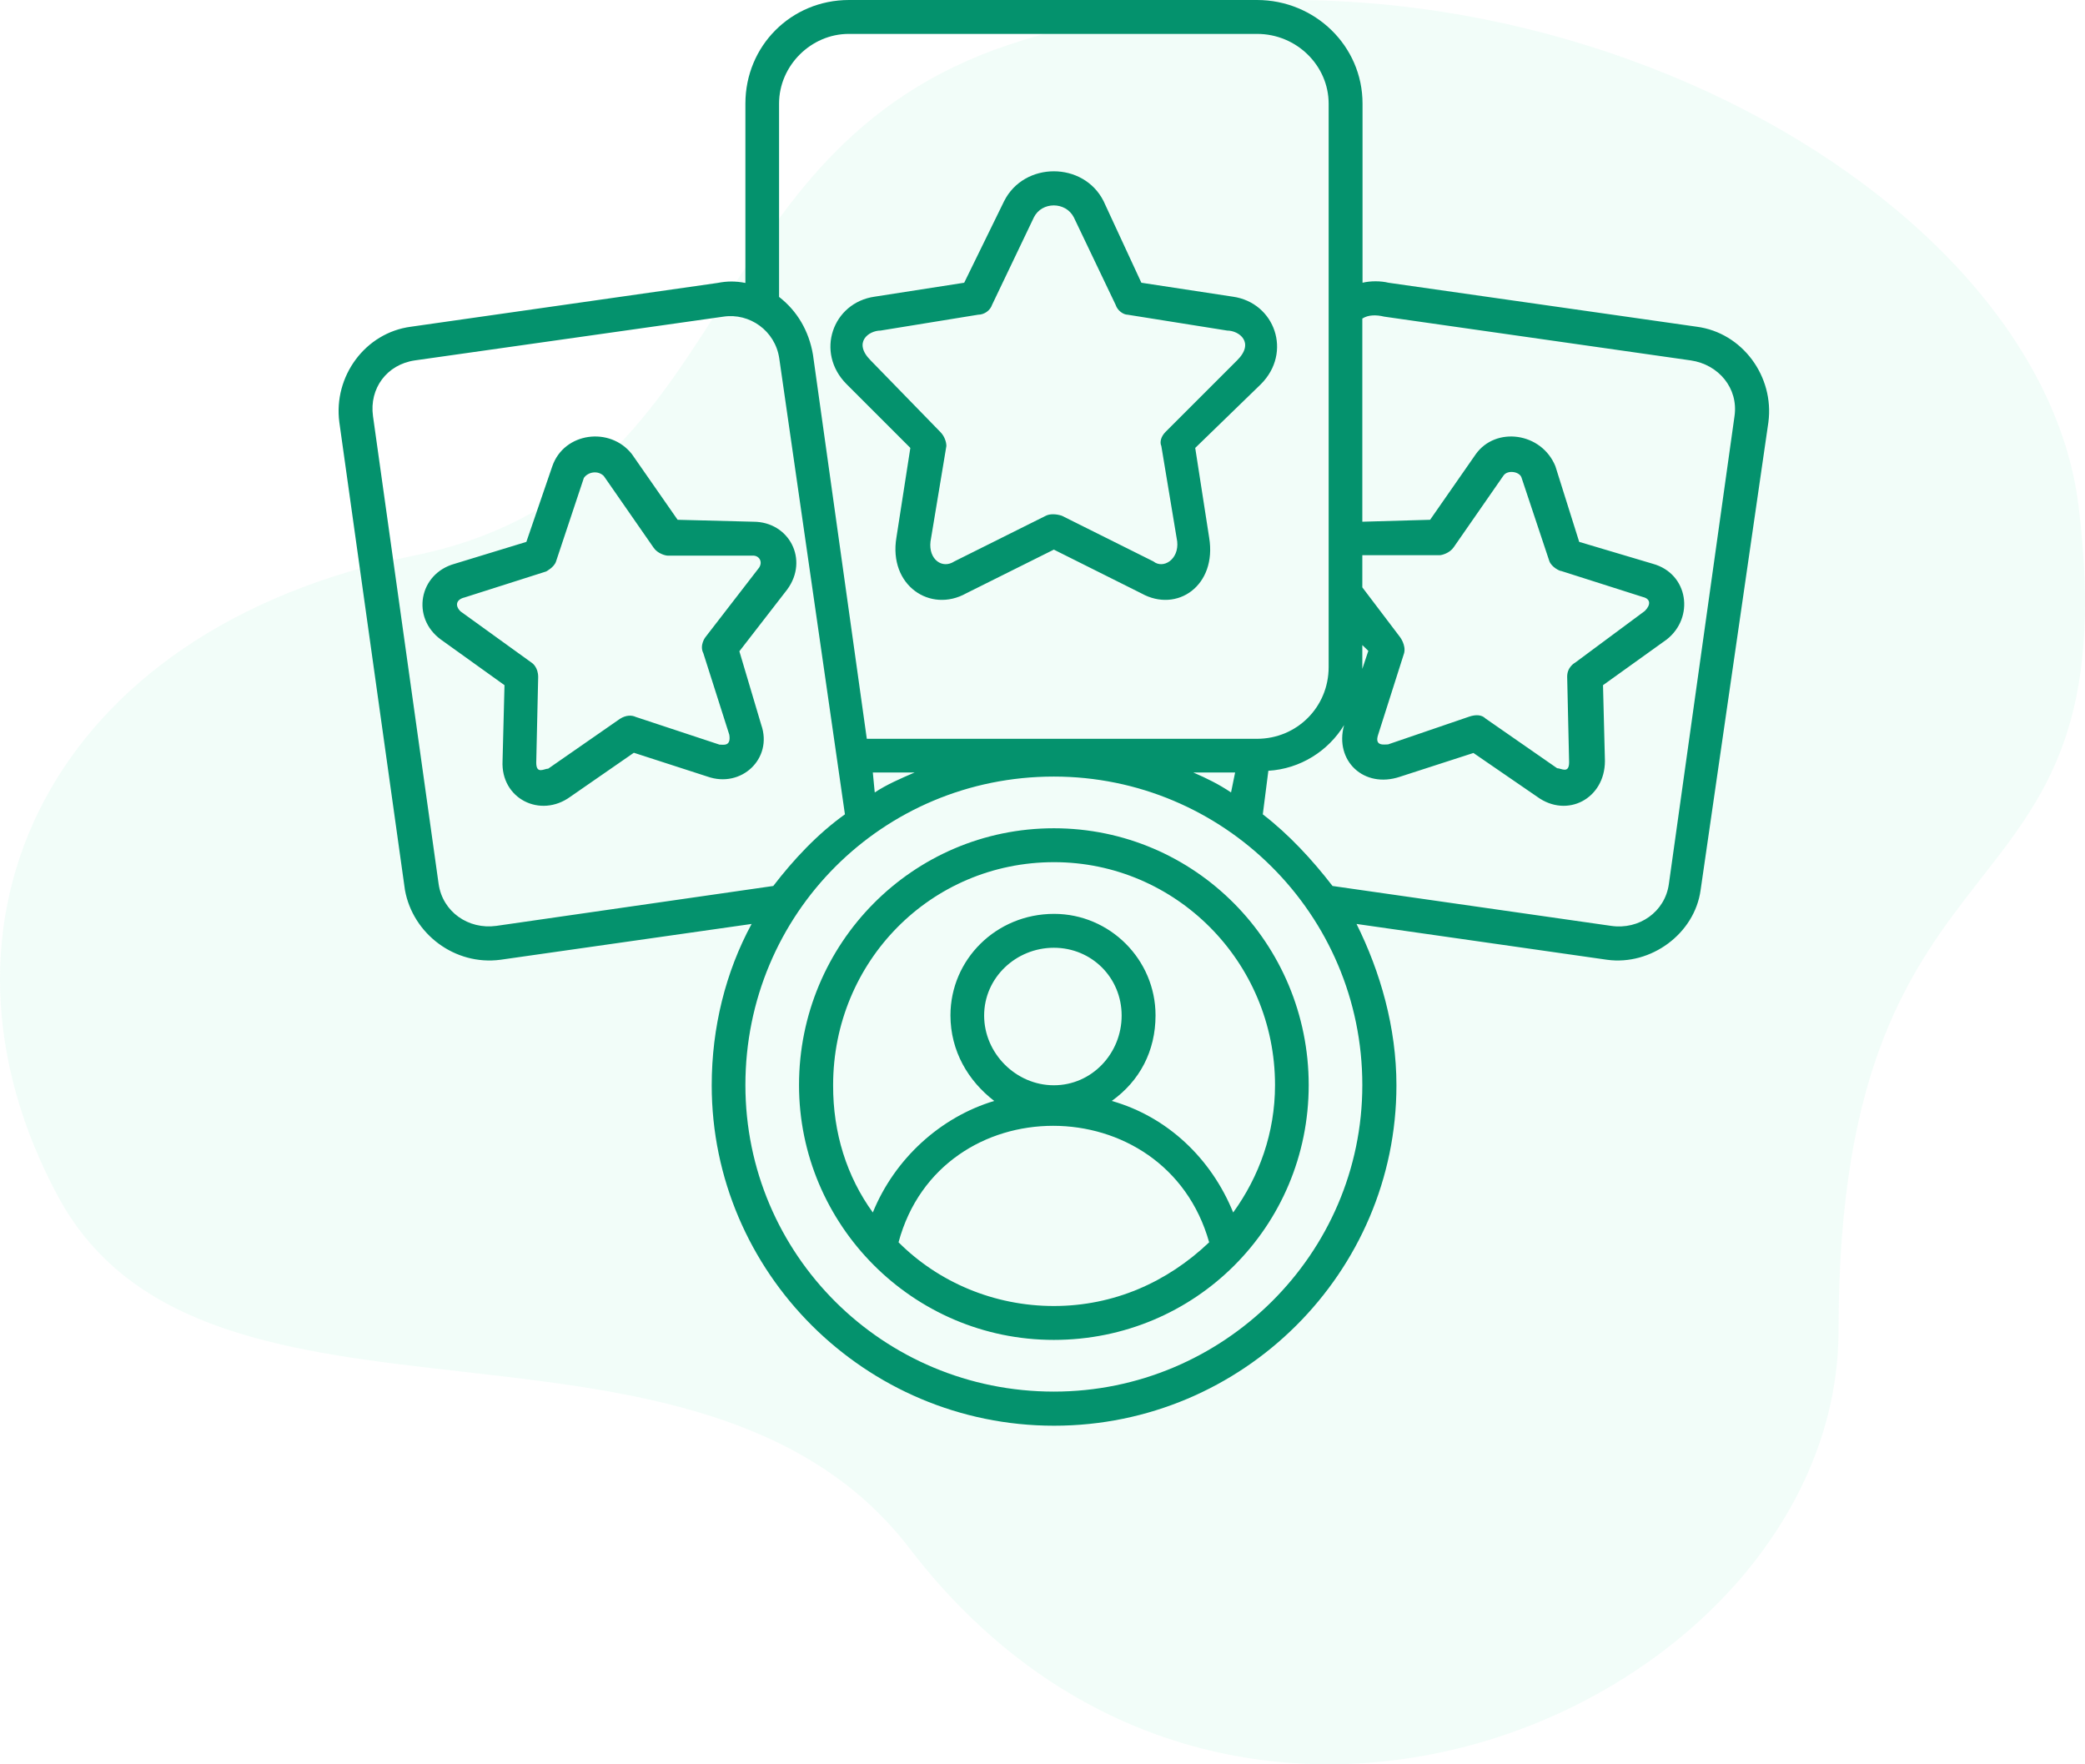
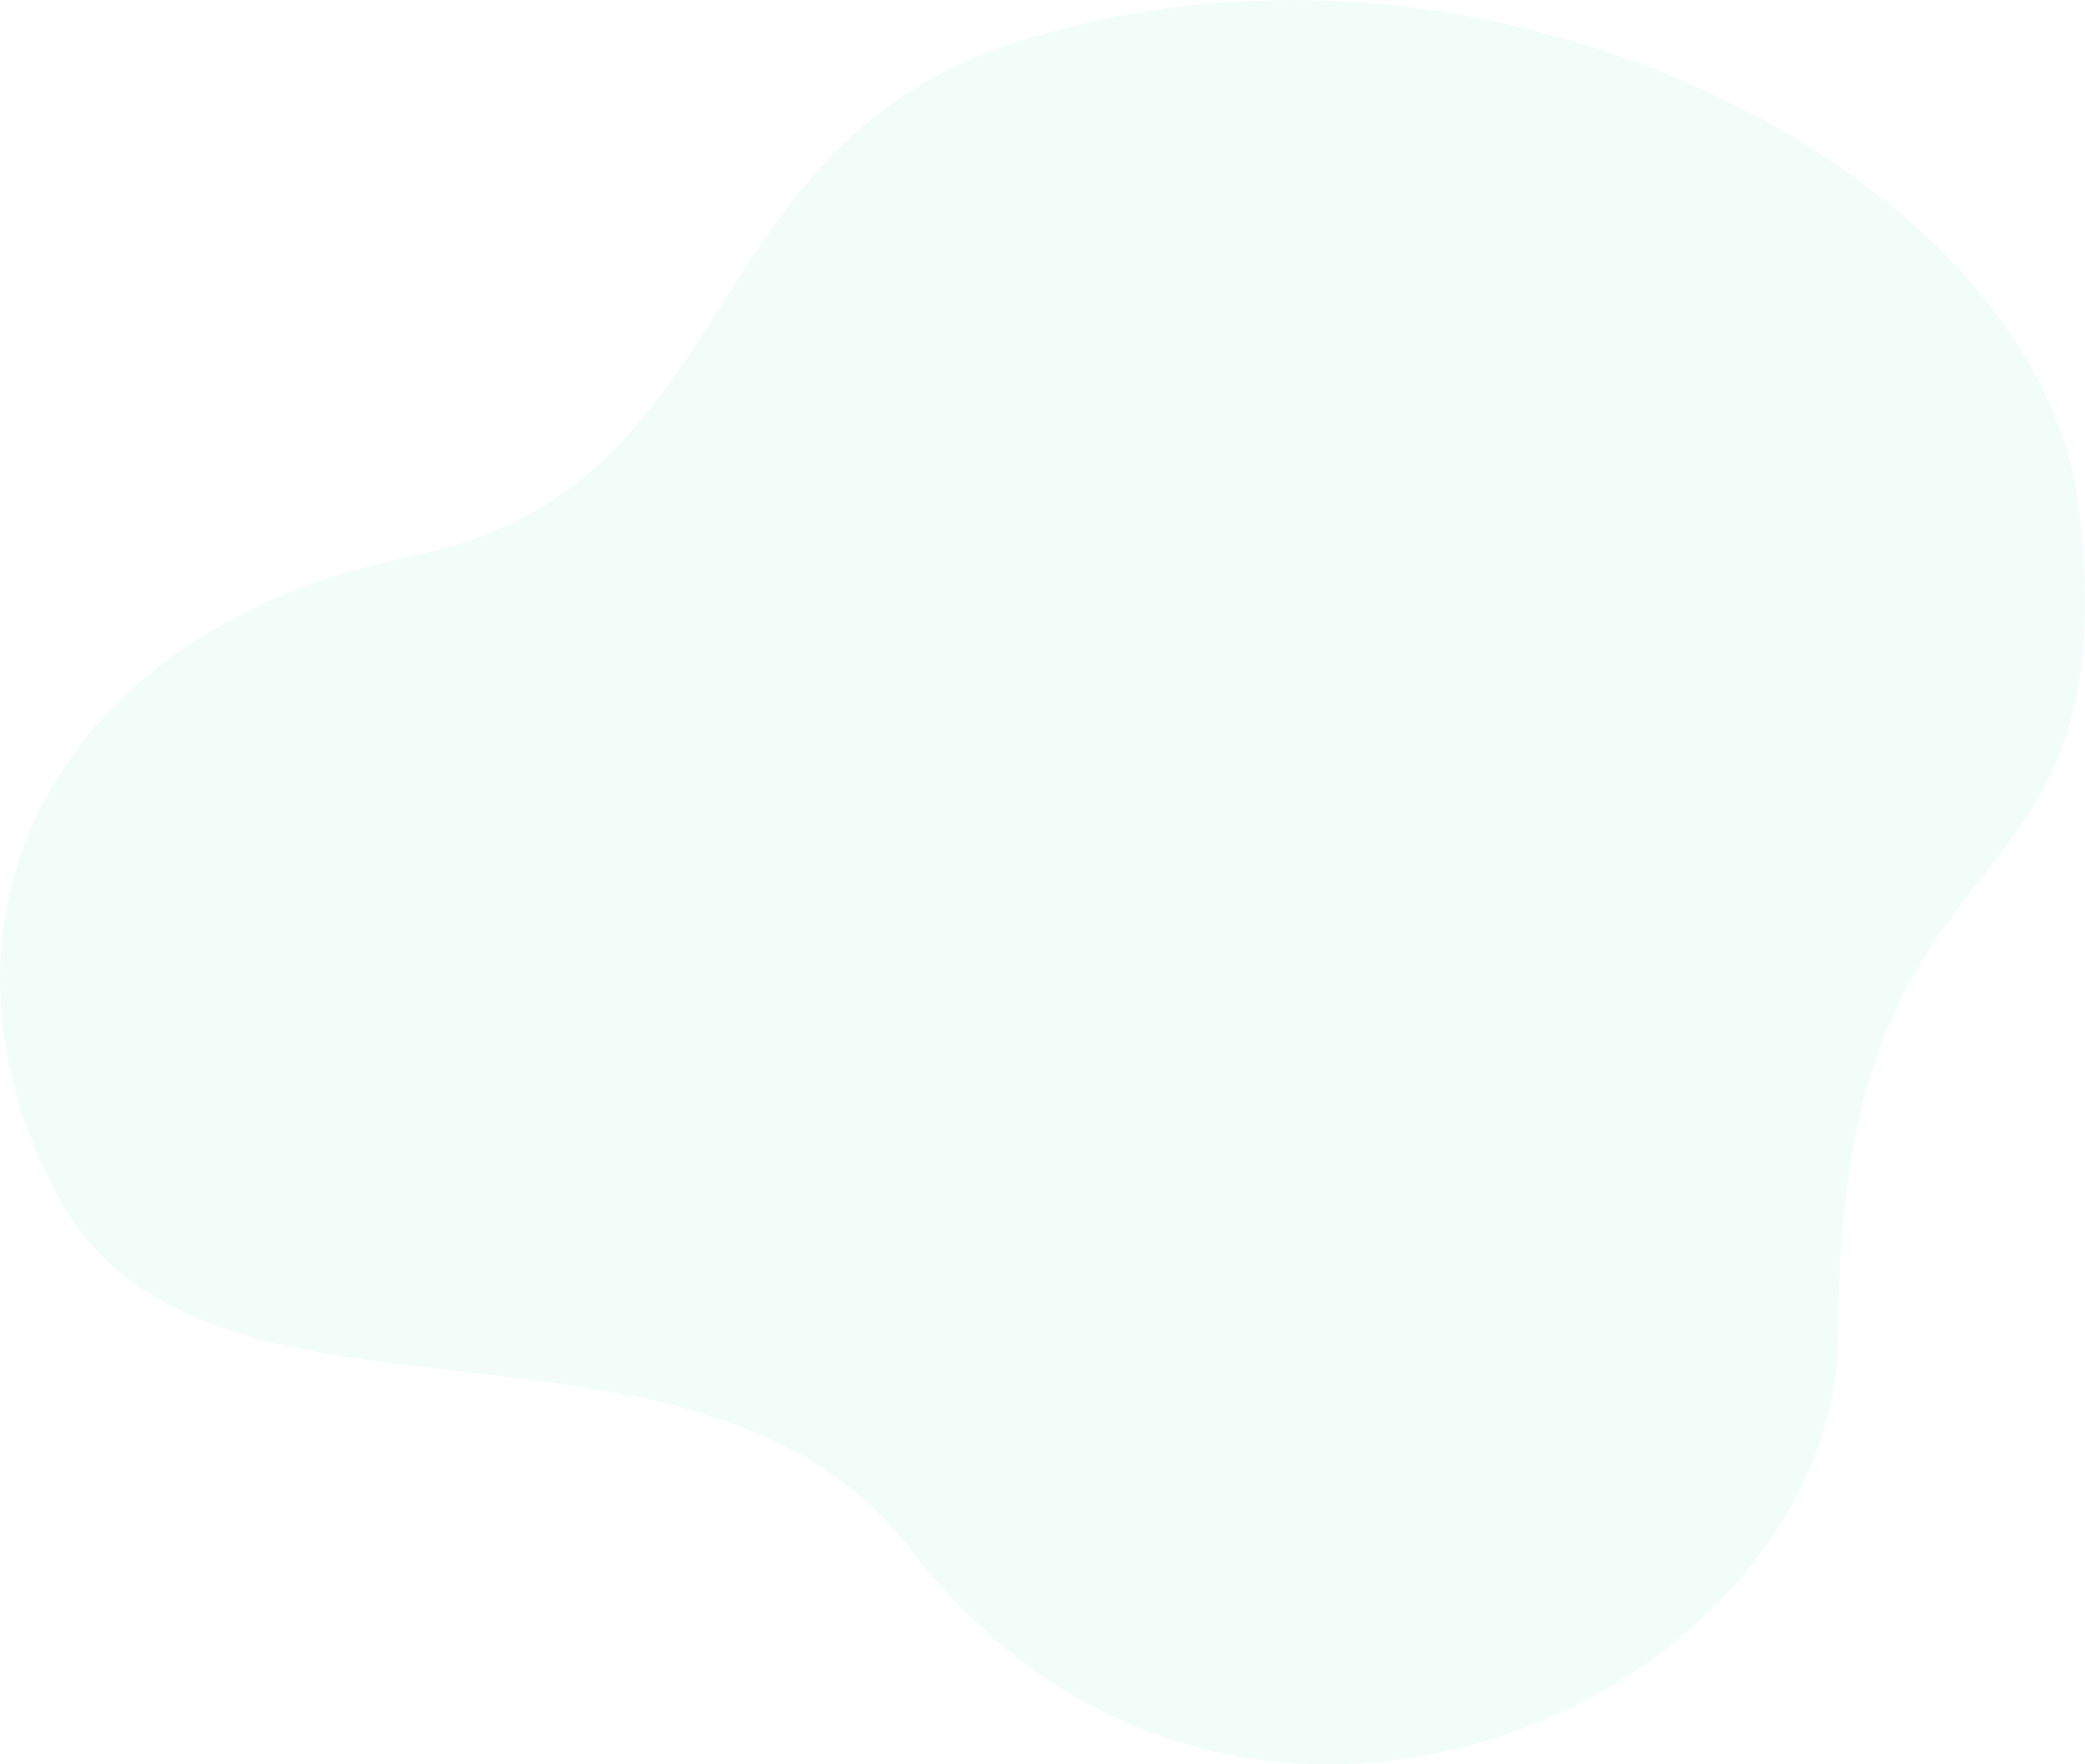
<svg xmlns="http://www.w3.org/2000/svg" width="117" height="99" viewBox="0 0 117 99" fill="none">
  <path opacity="0.07" d="M56.689 2.484C38.676 8.436 41.716 27.433 23.183 31.186C2.768 35.32 -5.026 51.799 3.27 67.159C11.566 82.52 39.121 71.332 51.046 86.892C69.361 110.788 103.171 95.369 103.171 74.633C103.171 44.842 119.615 52.759 116.64 28.398C114.373 9.835 83.454 -6.358 56.687 2.486L56.689 2.484Z" fill="#3FD8A9" />
-   <path d="M35.568 42.239L39.697 43.575C41.599 44.249 43.38 42.564 42.718 40.674L41.49 36.545L44.175 33.078C45.403 31.405 44.283 29.275 42.273 29.275L38.024 29.166L35.46 25.483C34.232 23.918 31.656 24.255 30.994 26.157L29.537 30.406L25.517 31.634C23.507 32.188 23.061 34.655 24.735 35.883L28.31 38.447L28.201 42.696C28.093 44.815 30.32 45.934 32.005 44.707L35.568 42.239ZM66.962 43.346C67.744 43.683 68.418 44.02 69.08 44.466L69.309 43.346H66.962ZM70.862 45.694C72.318 46.813 73.654 48.258 74.774 49.714L90.41 51.953C91.975 52.182 93.431 51.171 93.648 49.606L97.332 23.352C97.56 21.788 96.441 20.451 94.876 20.223L77.675 17.767C77.229 17.659 76.784 17.659 76.447 17.875V29.275L80.251 29.166L82.815 25.483C83.934 23.918 86.498 24.255 87.28 26.157L88.617 30.406L92.745 31.634C94.756 32.188 95.093 34.655 93.528 35.883L89.953 38.447L90.061 42.696C90.061 44.815 87.942 45.934 86.257 44.707L82.682 42.251L78.553 43.587C76.543 44.261 74.87 42.696 75.424 40.686C74.533 42.143 72.968 43.142 71.174 43.25L70.862 45.694ZM76.122 51.845C77.458 54.529 78.361 57.659 78.361 60.897C78.361 71.393 69.754 80 59.149 80C48.544 80 39.938 71.393 39.938 60.897C39.938 57.659 40.72 54.529 42.177 51.845L28.081 53.855C25.517 54.192 23.17 52.398 22.724 49.943L19.041 23.689C18.704 21.125 20.485 18.67 23.061 18.333L40.263 15.877C40.816 15.769 41.274 15.769 41.828 15.877V5.814C41.828 2.576 44.392 0 47.642 0H70.537C73.775 0 76.459 2.564 76.459 5.814V15.865C76.904 15.757 77.47 15.757 77.915 15.865L95.213 18.333C97.777 18.67 99.57 21.125 99.234 23.689L95.43 49.943C95.093 52.398 92.637 54.192 90.181 53.855L76.122 51.845ZM43.392 49.714C44.512 48.258 45.848 46.813 47.413 45.694L43.729 20.114C43.501 18.549 42.056 17.55 40.6 17.767L23.278 20.223C21.713 20.451 20.714 21.788 20.931 23.352L24.614 49.606C24.843 51.171 26.287 52.17 27.852 51.953L43.392 49.714ZM49.086 44.466C49.76 44.02 50.543 43.683 51.325 43.346H48.978L49.086 44.466ZM59.137 46.476C67.07 46.476 73.438 52.952 73.438 60.885C73.438 68.817 67.07 75.185 59.137 75.185C51.205 75.185 44.837 68.709 44.837 60.885C44.837 52.952 51.205 46.476 59.137 46.476ZM67.852 69.708C65.397 60.993 52.77 60.993 50.422 69.708C52.661 71.947 55.779 73.283 59.137 73.283C62.496 73.283 65.505 71.947 67.852 69.708ZM48.978 68.035C50.206 65.013 52.782 62.678 55.791 61.776C54.334 60.656 53.335 58.983 53.335 56.973C53.335 53.843 55.899 51.279 59.149 51.279C62.279 51.279 64.843 53.843 64.843 56.973C64.843 58.983 63.952 60.656 62.387 61.776C65.517 62.666 67.973 65.013 69.2 68.035C70.657 66.025 71.548 63.569 71.548 60.885C71.548 53.963 65.962 48.378 59.149 48.378C52.228 48.378 46.751 53.963 46.751 60.885C46.739 63.569 47.521 66.025 48.978 68.035ZM59.137 53.181C57.019 53.181 55.225 54.854 55.225 56.985C55.225 59.103 57.007 60.897 59.137 60.897C61.268 60.897 62.941 59.115 62.941 56.985C62.941 54.854 61.256 53.181 59.137 53.181ZM59.137 43.575C49.531 43.575 41.828 51.279 41.828 60.885C41.828 70.382 49.531 78.086 59.137 78.086C68.635 78.086 76.447 70.382 76.447 60.885C76.447 51.279 68.635 43.575 59.137 43.575ZM43.717 16.66C44.728 17.442 45.391 18.561 45.619 19.898L48.641 41.456H70.537C72.775 41.456 74.557 39.675 74.557 37.436V5.814C74.557 3.695 72.775 1.902 70.537 1.902H47.63C45.511 1.902 43.717 3.683 43.717 5.814V16.66ZM35.676 40.229C35.448 40.12 35.123 40.12 34.786 40.337L30.765 43.13C30.537 43.13 30.091 43.467 30.091 42.793L30.2 37.99C30.2 37.436 29.863 37.207 29.863 37.207L25.842 34.306C25.505 33.969 25.613 33.632 26.071 33.524L30.645 32.067C30.645 32.067 31.09 31.839 31.199 31.514L32.763 26.819C32.992 26.482 33.546 26.374 33.883 26.711L36.676 30.731C36.904 31.068 37.35 31.177 37.458 31.177H42.261C42.598 31.177 42.815 31.514 42.598 31.851L39.577 35.763C39.577 35.763 39.239 36.208 39.468 36.654L40.925 41.228C41.033 41.902 40.588 41.782 40.371 41.782L35.676 40.229ZM76.447 31.177V32.958L78.565 35.751C78.565 35.751 78.903 36.196 78.794 36.642L77.338 41.216C77.109 41.89 77.675 41.77 77.891 41.77L82.466 40.205C82.803 40.096 83.14 40.096 83.356 40.313L87.377 43.106C87.605 43.106 88.051 43.443 88.051 42.769L87.942 37.966C87.942 37.412 88.388 37.183 88.388 37.183L92.3 34.282C92.637 33.945 92.637 33.608 92.192 33.5L87.618 32.043C87.509 32.043 87.064 31.815 86.943 31.49L85.379 26.795C85.27 26.458 84.596 26.35 84.367 26.687L81.575 30.707C81.346 31.044 80.901 31.153 80.792 31.153H76.447V31.177ZM76.447 36.196V37.424V37.532L76.784 36.521L76.447 36.196ZM58.692 28.938L53.552 31.502C52.878 31.947 52.095 31.393 52.216 30.382L53.106 25.026C53.106 24.797 52.998 24.472 52.77 24.243L48.857 20.223C47.846 19.212 48.749 18.549 49.411 18.549L54.888 17.659C55.225 17.659 55.562 17.43 55.67 17.105L58.018 12.194C58.463 11.303 59.799 11.303 60.257 12.194L62.604 17.105C62.712 17.442 63.049 17.659 63.278 17.659L68.863 18.549C69.537 18.549 70.428 19.224 69.417 20.223L65.397 24.243C65.168 24.472 65.06 24.797 65.168 25.026L66.059 30.382C66.167 31.393 65.276 31.947 64.722 31.502L59.583 28.938C59.245 28.829 58.908 28.829 58.692 28.938ZM59.137 30.84L64.048 33.295C66.059 34.415 68.298 32.85 67.852 30.166L67.07 25.134L70.753 21.559C72.535 19.777 71.536 16.985 69.188 16.648L64.048 15.865L61.93 11.291C60.81 9.052 57.464 9.052 56.344 11.291L54.106 15.865L49.074 16.648C46.727 16.985 45.728 19.777 47.509 21.559L51.084 25.134L50.302 30.166C49.856 32.85 52.204 34.415 54.214 33.295L59.137 30.84Z" fill="#04926D" />
</svg>